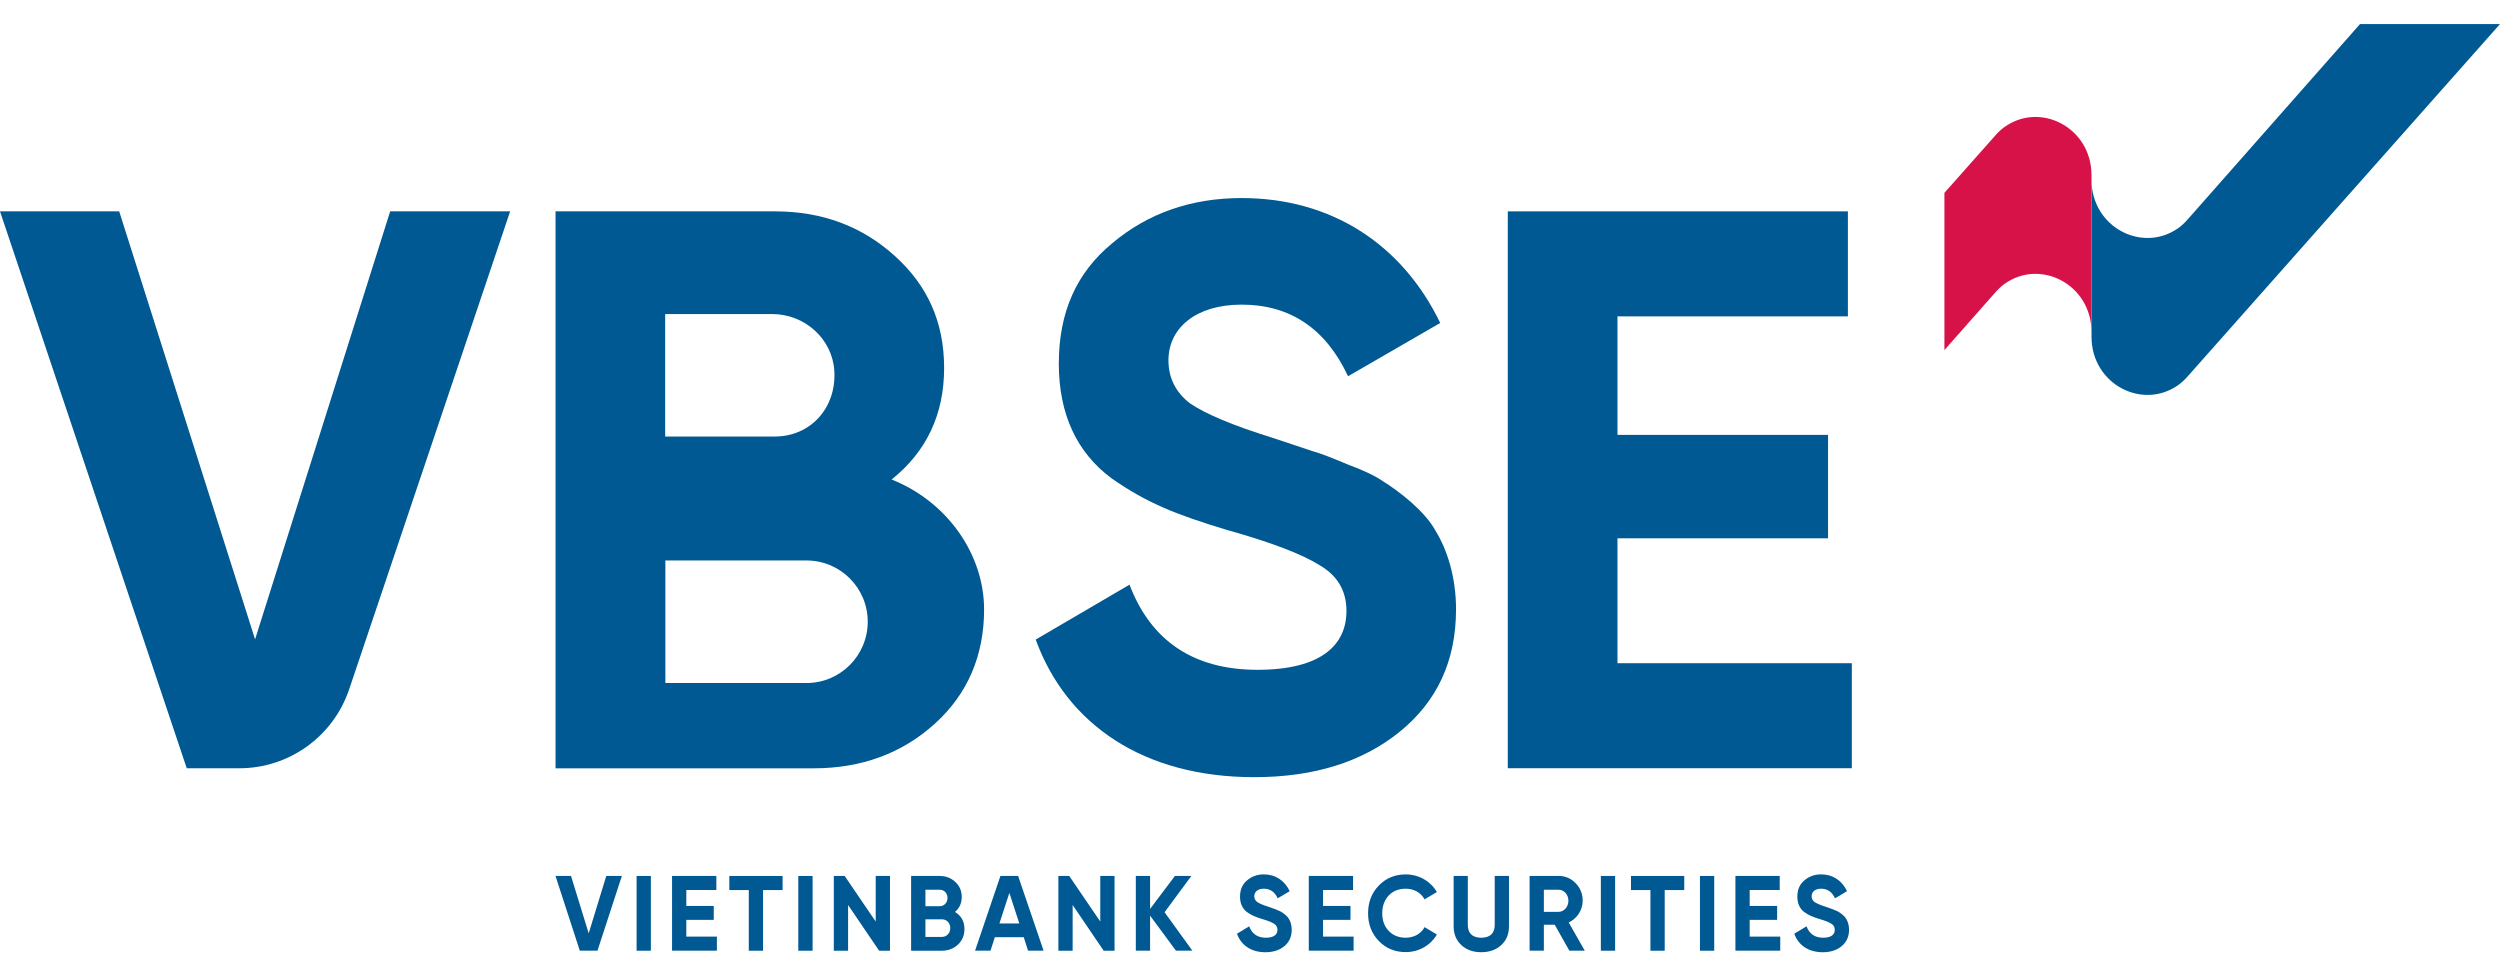
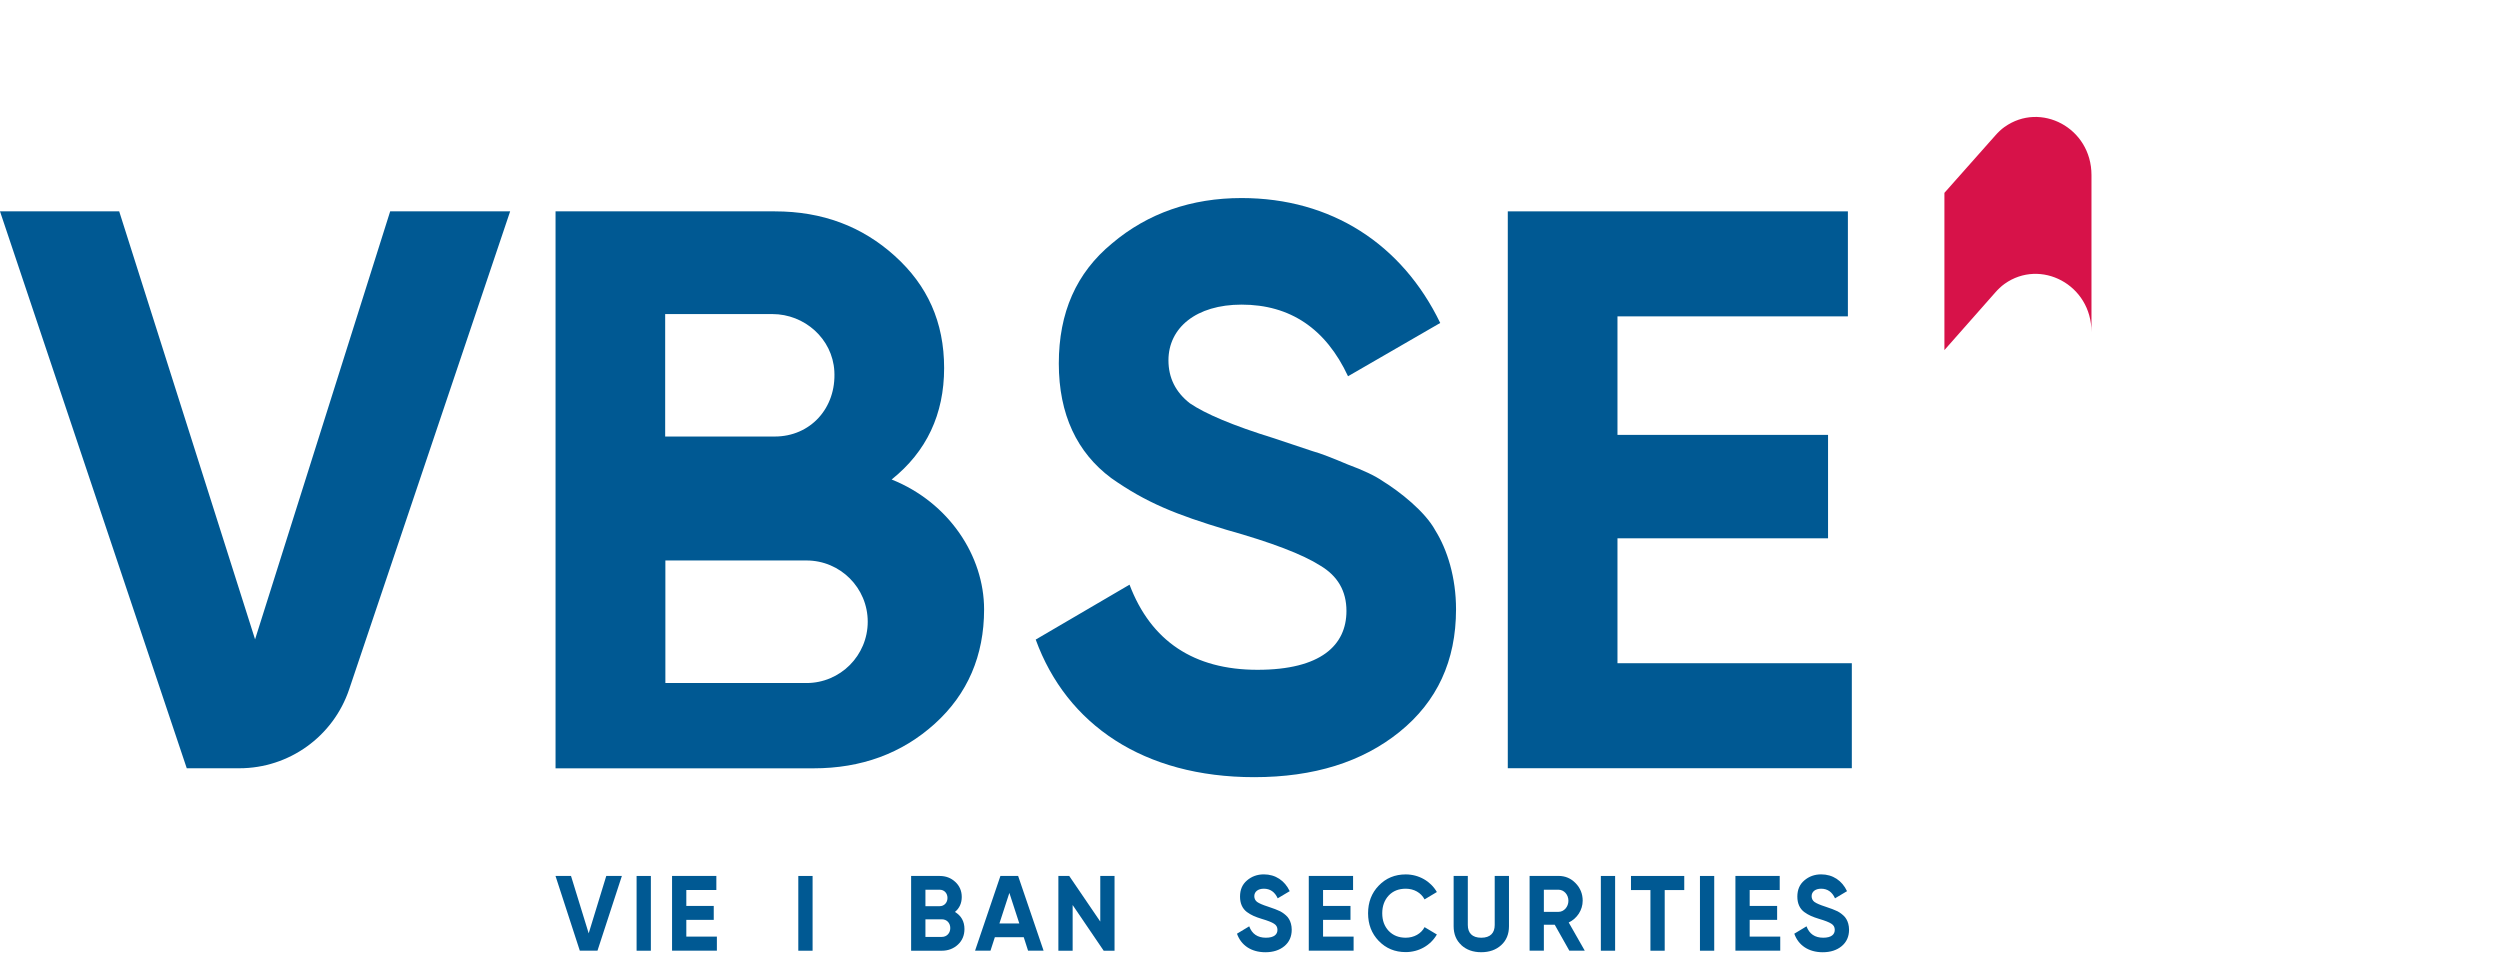
<svg xmlns="http://www.w3.org/2000/svg" width="174" height="67" viewBox="0 0 174 67" fill="none">
  <g clip-path="url(#clip0_18370_221)">
    <path d="M40.354 66.166L38.662 60.964H39.742L40.973 64.961L42.197 60.964H43.283L41.585 66.166H40.354Z" fill="#005993" />
    <path d="M44.307 60.967H45.3V66.17H44.307V60.967Z" fill="#005993" />
    <path d="M47.771 65.186H49.895V66.166H46.775V60.964H49.858V61.945H47.768V63.053H49.677V64.021H47.768V65.189L47.771 65.186Z" fill="#005993" />
-     <path d="M54.469 60.967V61.948H53.108V66.17H52.115V61.948H50.761V60.967H54.469Z" fill="#005993" />
    <path d="M55.562 60.967H56.556V66.17H55.562V60.967Z" fill="#005993" />
-     <path d="M60.949 60.967H61.943V66.17H61.187L59.027 62.989V66.17H58.033V60.967H58.789L60.949 64.141V60.967Z" fill="#005993" />
    <path d="M67.126 64.66C67.126 65.099 66.975 65.463 66.671 65.745C66.367 66.026 65.992 66.17 65.554 66.17H63.414V60.967H65.404C65.835 60.967 66.196 61.108 66.49 61.383C66.785 61.657 66.938 62.005 66.938 62.43C66.938 62.855 66.781 63.21 66.464 63.471C66.902 63.733 67.126 64.134 67.126 64.66ZM64.41 61.925V63.07H65.404C65.715 63.07 65.945 62.825 65.945 62.497C65.945 62.169 65.721 61.925 65.404 61.925H64.41ZM65.554 65.209C65.892 65.209 66.139 64.948 66.139 64.593C66.139 64.238 65.895 63.984 65.554 63.984H64.41V65.209H65.554Z" fill="#005993" />
    <path d="M71.553 66.166L71.252 65.229H69.242L68.938 66.166H67.865L69.63 60.964H70.861L72.633 66.166H71.553ZM69.56 64.272H70.944L70.252 62.146L69.56 64.272Z" fill="#005993" />
    <path d="M76.579 60.967H77.572V66.17H76.816L74.656 62.989V66.17H73.663V60.967H74.418L76.579 64.141V60.967Z" fill="#005993" />
-     <path d="M82.989 66.166H81.846L80.046 63.729V66.166H79.053V60.964H80.046V63.261L81.775 60.964H82.919L81.053 63.492L82.989 66.166Z" fill="#005993" />
    <path d="M86.096 64.984L86.945 64.472C87.139 65.001 87.53 65.265 88.105 65.265C88.68 65.265 88.911 65.034 88.911 64.716C88.911 64.529 88.831 64.388 88.674 64.291C88.517 64.187 88.236 64.077 87.825 63.956C87.37 63.816 87.096 63.702 86.781 63.474C86.47 63.236 86.306 62.878 86.306 62.403C86.306 61.927 86.463 61.556 86.788 61.281C87.112 61 87.507 60.856 87.962 60.856C88.774 60.856 89.416 61.288 89.764 62.025L88.928 62.523C88.727 62.078 88.403 61.854 87.962 61.854C87.55 61.854 87.299 62.068 87.299 62.373C87.299 62.537 87.363 62.671 87.493 62.774C87.63 62.871 87.881 62.982 88.256 63.102L88.6 63.223C88.68 63.246 88.787 63.29 88.925 63.35C89.062 63.404 89.169 63.454 89.242 63.508C89.393 63.605 89.624 63.789 89.717 63.97C89.824 64.147 89.904 64.408 89.904 64.706C89.904 65.188 89.731 65.57 89.393 65.851C89.055 66.132 88.614 66.276 88.075 66.276C87.075 66.276 86.377 65.784 86.096 64.991V64.984Z" fill="#005993" />
    <path d="M92.088 65.186H94.211V66.166H91.091V60.964H94.174V61.945H92.085V63.053H93.994V64.021H92.085V65.189L92.088 65.186Z" fill="#005993" />
    <path d="M95.96 65.489C95.462 64.971 95.218 64.331 95.218 63.564C95.218 62.798 95.462 62.152 95.96 61.639C96.458 61.12 97.084 60.859 97.839 60.859C98.752 60.859 99.575 61.335 100.006 62.085L99.15 62.597C98.899 62.128 98.415 61.854 97.839 61.854C97.348 61.854 96.953 62.011 96.652 62.329C96.358 62.647 96.204 63.059 96.204 63.564C96.204 64.07 96.355 64.472 96.652 64.79C96.957 65.108 97.351 65.265 97.839 65.265C98.415 65.265 98.913 64.984 99.15 64.529L100.006 65.041C99.575 65.791 98.759 66.266 97.839 66.266C97.084 66.266 96.455 66.005 95.96 65.486V65.489Z" fill="#005993" />
    <path d="M101.715 65.781C101.354 65.453 101.173 65.015 101.173 64.466V60.964H102.16V64.382C102.16 64.924 102.454 65.266 103.096 65.266C103.738 65.266 104.032 64.924 104.032 64.382V60.964H105.025V64.466C105.025 65.015 104.845 65.453 104.484 65.781C104.122 66.11 103.661 66.274 103.093 66.274C102.524 66.274 102.069 66.11 101.708 65.781H101.715Z" fill="#005993" />
    <path d="M109.225 66.166L108.209 64.362H107.453V66.166H106.46V60.964H108.476C108.944 60.964 109.339 61.135 109.663 61.47C109.988 61.804 110.155 62.213 110.155 62.688C110.155 63.334 109.767 63.93 109.182 64.205L110.299 66.166H109.225ZM107.453 61.925V63.465H108.476C108.851 63.465 109.162 63.117 109.162 62.691C109.162 62.266 108.851 61.925 108.476 61.925H107.453Z" fill="#005993" />
    <path d="M111.419 60.967H112.412V66.17H111.419V60.967Z" fill="#005993" />
    <path d="M117.224 60.967V61.948H115.863V66.17H114.87V61.948H113.516V60.967H117.224Z" fill="#005993" />
    <path d="M118.317 60.967H119.31V66.17H118.317V60.967Z" fill="#005993" />
    <path d="M121.782 65.186H123.905V66.166H120.785V60.964H123.868V61.945H121.778V63.053H123.688V64.021H121.778V65.189L121.782 65.186Z" fill="#005993" />
    <path d="M124.885 64.984L125.734 64.472C125.928 65.001 126.319 65.265 126.895 65.265C127.47 65.265 127.7 65.034 127.7 64.716C127.7 64.529 127.62 64.388 127.463 64.291C127.306 64.187 127.025 64.077 126.614 63.956C126.159 63.816 125.885 63.702 125.57 63.474C125.259 63.236 125.095 62.878 125.095 62.403C125.095 61.927 125.253 61.556 125.577 61.281C125.901 61 126.296 60.856 126.751 60.856C127.563 60.856 128.205 61.288 128.553 62.025L127.717 62.523C127.516 62.078 127.192 61.854 126.751 61.854C126.339 61.854 126.089 62.068 126.089 62.373C126.089 62.537 126.152 62.671 126.283 62.774C126.42 62.871 126.67 62.982 127.045 63.102L127.389 63.223C127.47 63.246 127.577 63.29 127.714 63.35C127.851 63.404 127.958 63.454 128.031 63.508C128.182 63.605 128.413 63.789 128.506 63.97C128.613 64.147 128.694 64.408 128.694 64.706C128.694 65.188 128.52 65.57 128.182 65.851C127.844 66.132 127.403 66.276 126.864 66.276C125.865 66.276 125.166 65.784 124.885 64.991V64.984Z" fill="#005993" />
    <path d="M12.998 53.471L0 14.711H8.296L17.753 44.499L27.156 14.711H35.506L24.303 47.974C23.197 51.259 20.12 53.471 16.659 53.471H12.994H12.998Z" fill="#005993" />
    <path d="M72.088 44.513L78.615 40.693C80.107 44.623 83.096 46.618 87.52 46.618C91.944 46.618 93.713 44.901 93.713 42.521C93.713 41.138 93.104 40.084 91.887 39.364C90.67 38.587 88.513 37.757 85.36 36.873C81.876 35.822 79.775 34.992 77.341 33.274C74.964 31.503 73.693 28.845 73.693 25.3C73.693 21.755 74.91 18.989 77.398 16.941C79.886 14.835 82.929 13.784 86.413 13.784C92.663 13.784 97.585 16.994 100.24 22.478L93.823 26.187C92.275 22.866 89.787 21.202 86.413 21.202C83.26 21.202 81.324 22.809 81.324 25.079C81.324 26.298 81.822 27.295 82.815 28.069C83.865 28.788 85.801 29.619 88.677 30.506L91.332 31.393C91.941 31.56 92.77 31.892 93.82 32.334C94.87 32.722 95.699 33.11 96.254 33.495C97.415 34.215 99.187 35.598 99.903 36.927C100.732 38.256 101.34 40.194 101.34 42.407C101.34 46.006 100.013 48.831 97.415 50.934C94.816 53.036 91.442 54.091 87.293 54.091C79.605 54.091 74.241 50.438 72.085 44.513H72.088Z" fill="#005993" />
    <path d="M112.573 46.16H128.887V53.468H104.942V14.711H128.613V22.019H112.576V30.268H127.232V37.466H112.576V46.16H112.573Z" fill="#005993" />
    <path d="M62.059 33.372C64.49 31.43 65.711 28.829 65.711 25.618C65.711 22.408 64.547 19.86 62.28 17.815C60.01 15.762 57.248 14.711 53.93 14.711H38.666V53.475H56.629C59.949 53.475 62.775 52.44 65.062 50.371C67.35 48.303 68.493 45.624 68.493 42.414C68.493 38.701 66.055 34.975 62.063 33.375L62.059 33.372ZM46.293 21.859H53.757C56 21.859 57.94 23.579 58.07 25.829C58.217 28.407 56.398 30.382 53.927 30.382H46.296V21.859H46.293ZM56.131 47.539H46.31V39.009H56.131C58.488 39.009 60.394 40.917 60.394 43.271C60.394 45.624 58.488 47.539 56.131 47.539Z" fill="#005993" />
-     <path d="M174 1.675L152.282 26.174C152.081 26.401 151.864 26.616 151.62 26.79C149.122 28.574 145.57 26.743 145.57 23.439V12.518C145.57 15.819 149.122 17.651 151.62 15.866C151.864 15.692 152.081 15.478 152.282 15.25L164.256 1.675H173.997H174Z" fill="#005993" />
    <path d="M139.518 8.833C139.274 9.007 139.056 9.221 138.856 9.449L135.331 13.423V24.366L138.856 20.373C139.056 20.145 139.274 19.931 139.518 19.757C142.016 17.972 145.567 19.803 145.567 23.108V12.187C145.567 8.883 142.016 7.052 139.518 8.836V8.833Z" fill="#D71249" />
  </g>
  <defs>
    <clipPath id="clip0_18370_221">
      <rect width="174" height="67" fill="white" />
    </clipPath>
  </defs>
</svg>